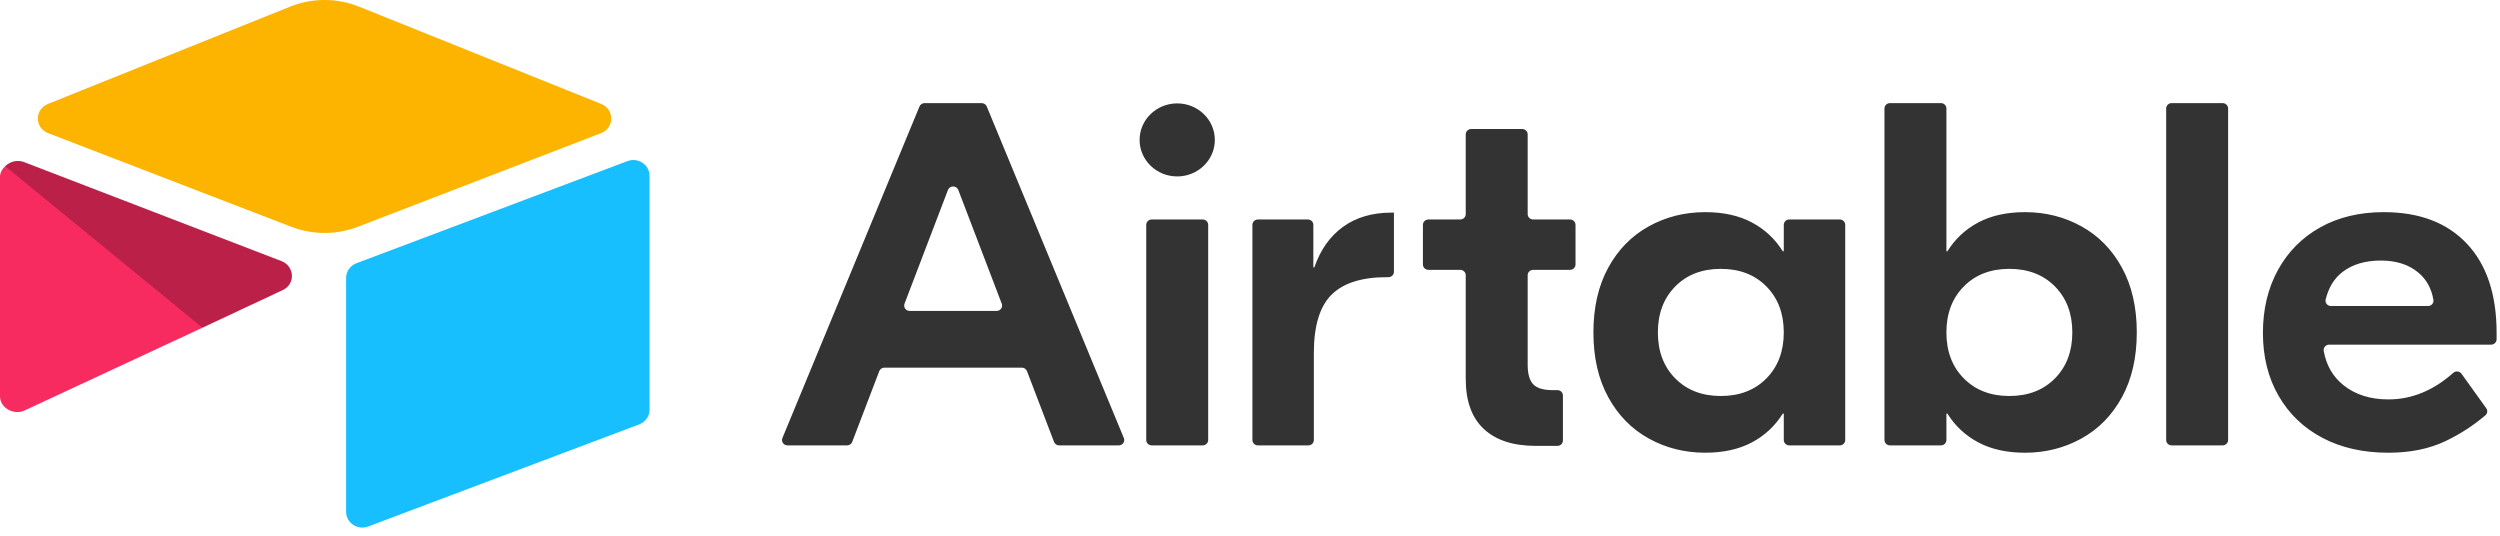
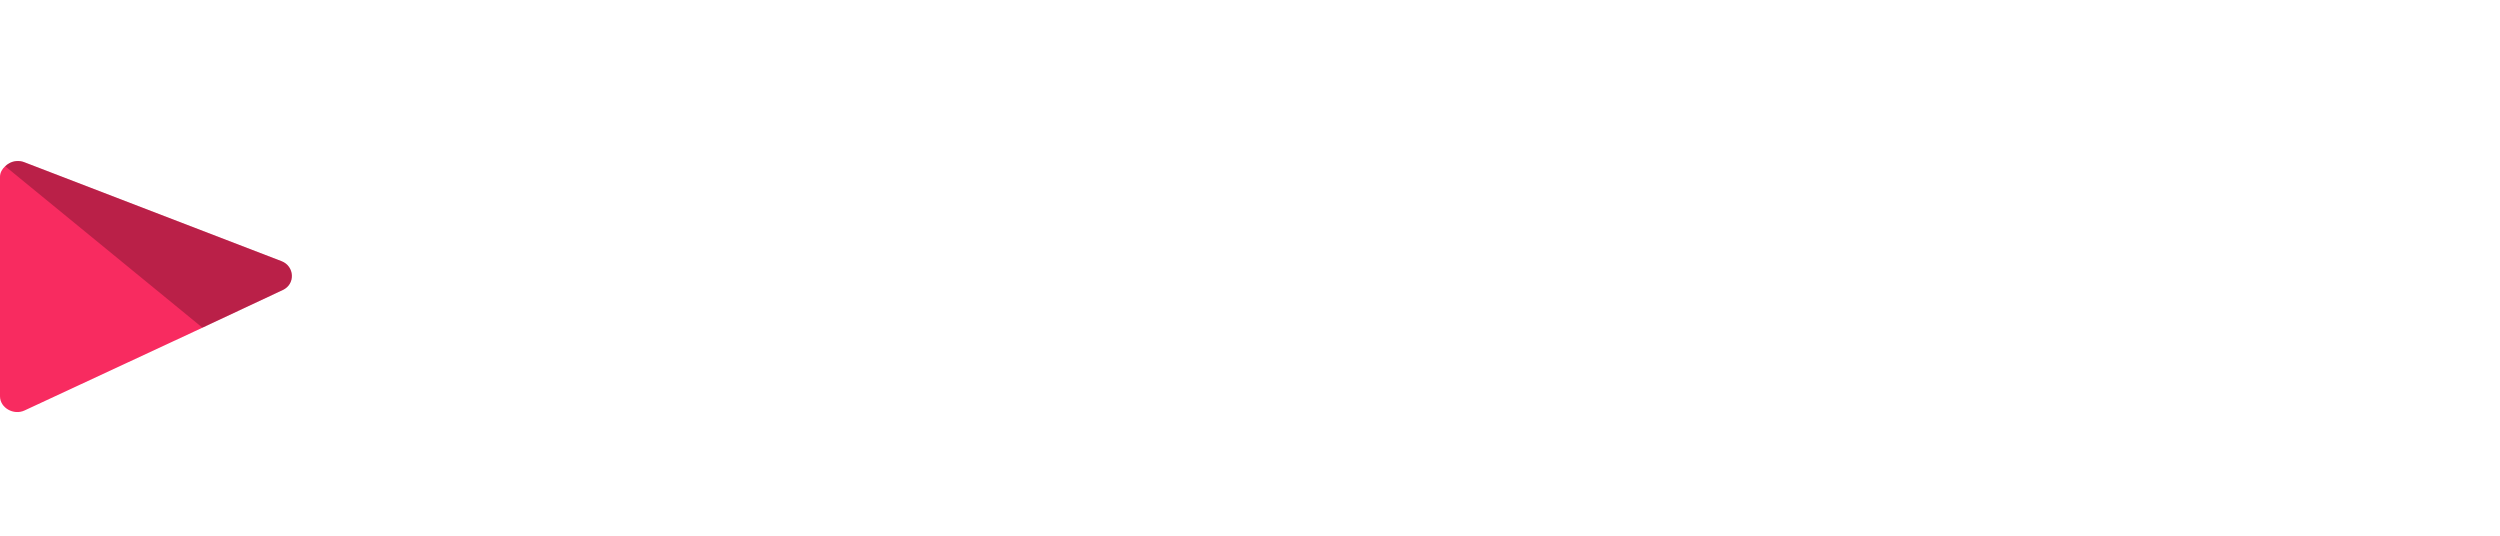
<svg xmlns="http://www.w3.org/2000/svg" width="154" height="33" viewBox="0 0 154 33" fill="none">
-   <path d="M61.708 18.708L59.031 11.702C58.921 11.415 58.504 11.415 58.394 11.702L55.718 18.709C55.699 18.759 55.693 18.812 55.699 18.865C55.706 18.918 55.726 18.968 55.758 19.011C55.789 19.055 55.83 19.091 55.879 19.115C55.927 19.14 55.981 19.153 56.036 19.153H61.389C61.444 19.153 61.498 19.14 61.547 19.115C61.595 19.09 61.637 19.055 61.668 19.011C61.699 18.968 61.719 18.917 61.726 18.865C61.733 18.812 61.727 18.758 61.708 18.709L61.708 18.708ZM62.944 22.647H54.481C54.412 22.647 54.344 22.667 54.288 22.706C54.231 22.744 54.187 22.798 54.163 22.861L52.497 27.221C52.473 27.284 52.43 27.338 52.373 27.377C52.316 27.415 52.248 27.436 52.179 27.436H48.511C48.456 27.436 48.401 27.422 48.352 27.397C48.303 27.372 48.261 27.335 48.23 27.291C48.199 27.246 48.18 27.195 48.174 27.142C48.168 27.088 48.176 27.034 48.196 26.984L56.641 6.558C56.667 6.497 56.71 6.444 56.766 6.408C56.822 6.371 56.889 6.351 56.956 6.351H60.469C60.607 6.351 60.732 6.433 60.784 6.558L69.229 26.984C69.249 27.034 69.257 27.088 69.251 27.141C69.245 27.195 69.226 27.246 69.195 27.291C69.164 27.336 69.122 27.372 69.073 27.398C69.024 27.423 68.969 27.436 68.914 27.436H65.246C65.177 27.436 65.109 27.415 65.053 27.377C64.996 27.338 64.952 27.284 64.928 27.221L63.262 22.861C63.238 22.798 63.194 22.744 63.138 22.706C63.081 22.667 63.013 22.647 62.944 22.647H62.944ZM70.947 13.52H74.085C74.175 13.52 74.261 13.555 74.325 13.616C74.388 13.678 74.424 13.762 74.424 13.849V27.106C74.424 27.194 74.388 27.277 74.325 27.339C74.261 27.401 74.175 27.436 74.085 27.436H70.947C70.857 27.436 70.771 27.401 70.707 27.339C70.644 27.277 70.608 27.194 70.608 27.106V13.849C70.608 13.762 70.644 13.678 70.707 13.616C70.771 13.554 70.857 13.52 70.947 13.52V13.52ZM85.866 16.745C85.866 16.832 85.83 16.916 85.767 16.978C85.703 17.039 85.617 17.074 85.527 17.074H85.432C83.88 17.074 82.743 17.436 82.019 18.158C81.295 18.881 80.933 20.076 80.933 21.743V27.106C80.933 27.194 80.898 27.277 80.834 27.339C80.77 27.401 80.684 27.436 80.594 27.436H77.487C77.397 27.436 77.311 27.401 77.248 27.339C77.184 27.277 77.148 27.194 77.148 27.106V13.849C77.148 13.762 77.184 13.678 77.248 13.616C77.311 13.554 77.397 13.52 77.487 13.52H80.563C80.653 13.52 80.739 13.554 80.803 13.616C80.866 13.678 80.902 13.762 80.902 13.849V16.471H80.964C81.337 15.387 81.926 14.554 82.733 13.971C83.539 13.389 84.532 13.098 85.711 13.098H85.866V16.744V16.745ZM94.444 16.622C94.354 16.622 94.268 16.657 94.204 16.719C94.141 16.78 94.105 16.864 94.105 16.951V22.466C94.105 23.028 94.218 23.43 94.446 23.671C94.674 23.911 95.067 24.032 95.625 24.032H95.937C96.027 24.032 96.114 24.067 96.177 24.128C96.241 24.19 96.276 24.274 96.276 24.361V27.136C96.276 27.224 96.241 27.307 96.177 27.369C96.114 27.431 96.027 27.466 95.937 27.466H94.601C93.215 27.466 92.15 27.119 91.406 26.427C90.661 25.734 90.289 24.705 90.289 23.339V16.951C90.289 16.864 90.253 16.78 90.189 16.719C90.126 16.657 90.04 16.622 89.95 16.622H87.991C87.901 16.622 87.815 16.587 87.751 16.526C87.688 16.464 87.652 16.38 87.652 16.293V13.849C87.652 13.762 87.688 13.678 87.751 13.616C87.815 13.554 87.901 13.52 87.991 13.52H89.95C90.04 13.52 90.126 13.485 90.19 13.423C90.253 13.361 90.289 13.278 90.289 13.19V8.277C90.289 8.189 90.325 8.106 90.388 8.044C90.452 7.982 90.538 7.947 90.628 7.947H93.766C93.856 7.947 93.942 7.982 94.005 8.044C94.069 8.106 94.105 8.189 94.105 8.277V13.19C94.105 13.278 94.141 13.361 94.204 13.423C94.268 13.485 94.354 13.52 94.444 13.52H96.713C96.803 13.52 96.889 13.554 96.953 13.616C97.016 13.678 97.052 13.762 97.052 13.849V16.293C97.052 16.38 97.016 16.464 96.953 16.526C96.889 16.588 96.803 16.622 96.713 16.622H94.444V16.622ZM108.811 23.309C109.524 22.586 109.881 21.642 109.881 20.478C109.881 19.313 109.524 18.369 108.811 17.646C108.097 16.923 107.161 16.562 106.003 16.562C104.844 16.562 103.909 16.923 103.195 17.646C102.482 18.369 102.125 19.313 102.125 20.478C102.125 21.642 102.482 22.586 103.195 23.309C103.909 24.032 104.844 24.393 106.003 24.393C107.161 24.393 108.097 24.032 108.811 23.309ZM101.567 27.014C100.512 26.432 99.679 25.583 99.069 24.469C98.459 23.354 98.154 22.024 98.154 20.478C98.154 18.932 98.459 17.601 99.069 16.487C99.679 15.372 100.512 14.524 101.567 13.941C102.621 13.359 103.779 13.068 105.041 13.068C106.158 13.068 107.114 13.279 107.911 13.7C108.707 14.122 109.343 14.715 109.819 15.478H109.881V13.849C109.881 13.762 109.917 13.678 109.98 13.616C110.044 13.554 110.13 13.52 110.22 13.52H113.326C113.416 13.52 113.503 13.554 113.566 13.616C113.63 13.678 113.666 13.762 113.666 13.849V27.106C113.666 27.194 113.63 27.277 113.566 27.339C113.503 27.401 113.416 27.436 113.326 27.436H110.22C110.13 27.436 110.044 27.401 109.98 27.339C109.917 27.277 109.881 27.194 109.881 27.106V25.478H109.819C109.343 26.241 108.707 26.833 107.911 27.255C107.114 27.676 106.158 27.887 105.041 27.887C103.779 27.887 102.621 27.596 101.567 27.014ZM126.585 23.309C127.298 22.586 127.655 21.642 127.655 20.478C127.655 19.313 127.298 18.369 126.585 17.646C125.871 16.923 124.935 16.562 123.777 16.562C122.619 16.562 121.683 16.923 120.97 17.646C120.256 18.369 119.899 19.313 119.899 20.478C119.899 21.642 120.256 22.586 120.97 23.309C121.683 24.032 122.619 24.393 123.777 24.393C124.935 24.393 125.871 24.032 126.585 23.309ZM121.869 27.255C121.073 26.833 120.437 26.241 119.961 25.478H119.899V27.106C119.899 27.194 119.863 27.277 119.8 27.339C119.736 27.401 119.65 27.436 119.56 27.436H116.423C116.333 27.436 116.246 27.401 116.183 27.339C116.119 27.277 116.083 27.194 116.083 27.106V6.68C116.083 6.593 116.119 6.509 116.183 6.447C116.246 6.385 116.333 6.351 116.423 6.351H119.56C119.65 6.351 119.736 6.385 119.8 6.447C119.863 6.509 119.899 6.593 119.899 6.68V15.477H119.961C120.437 14.714 121.073 14.122 121.869 13.7C122.665 13.279 123.622 13.068 124.739 13.068C126 13.068 127.159 13.359 128.214 13.941C129.268 14.524 130.101 15.372 130.711 16.486C131.321 17.601 131.626 18.932 131.626 20.478C131.626 22.024 131.321 23.354 130.711 24.469C130.101 25.583 129.269 26.432 128.214 27.014C127.159 27.596 126.001 27.888 124.739 27.888C123.622 27.888 122.666 27.677 121.87 27.255L121.869 27.255ZM136.912 27.436H133.775C133.685 27.436 133.599 27.401 133.535 27.339C133.472 27.277 133.436 27.194 133.436 27.106V6.681C133.436 6.593 133.472 6.51 133.535 6.448C133.599 6.386 133.685 6.351 133.775 6.351H136.912C137.002 6.351 137.089 6.386 137.152 6.448C137.216 6.51 137.252 6.593 137.252 6.681V27.106C137.252 27.194 137.216 27.277 137.152 27.339C137.089 27.401 137.002 27.436 136.912 27.436ZM144.313 16.743C143.793 17.137 143.442 17.706 143.26 18.45C143.21 18.655 143.375 18.851 143.592 18.851H149.562C149.77 18.851 149.932 18.671 149.899 18.473C149.78 17.769 149.469 17.208 148.966 16.788C148.377 16.296 147.606 16.05 146.655 16.05C145.704 16.05 144.923 16.281 144.313 16.743ZM151.96 15.011C153.18 16.306 153.791 18.139 153.791 20.508V20.901C153.791 20.989 153.755 21.073 153.691 21.134C153.628 21.196 153.541 21.231 153.451 21.231H143.477C143.427 21.231 143.378 21.241 143.333 21.262C143.288 21.282 143.248 21.312 143.216 21.349C143.184 21.386 143.161 21.429 143.148 21.476C143.135 21.522 143.132 21.571 143.141 21.619C143.3 22.499 143.701 23.198 144.344 23.716C145.078 24.309 146.004 24.604 147.121 24.604C148.562 24.604 149.897 24.058 151.124 22.965C151.274 22.832 151.512 22.86 151.628 23.022L153.153 25.148C153.201 25.214 153.222 25.295 153.213 25.375C153.203 25.455 153.163 25.529 153.101 25.583C152.353 26.219 151.52 26.756 150.626 27.18C149.633 27.651 148.465 27.888 147.121 27.888C145.57 27.888 144.214 27.581 143.056 26.969C141.898 26.357 140.998 25.493 140.358 24.378C139.716 23.264 139.396 21.974 139.396 20.508C139.396 19.042 139.706 17.747 140.326 16.622C140.947 15.498 141.815 14.625 142.932 14.002C144.049 13.38 145.352 13.068 146.841 13.068C149.033 13.068 150.74 13.716 151.96 15.011ZM74.834 8.619C74.834 9.861 73.796 10.868 72.516 10.868C71.236 10.868 70.199 9.861 70.199 8.619C70.199 7.376 71.237 6.369 72.516 6.369C73.796 6.369 74.834 7.376 74.834 8.619" fill="#333333" />
-   <path d="M17.867 0.41L2.949 6.403C2.12 6.737 2.128 7.881 2.963 8.202L17.943 13.97C19.259 14.477 20.725 14.477 22.041 13.97L37.021 8.202C37.856 7.881 37.865 6.737 37.035 6.404L22.118 0.41C20.757 -0.137 19.228 -0.137 17.867 0.41" fill="#FCB400" />
-   <path d="M21.32 17.119V31.527C21.32 32.213 22.032 32.682 22.688 32.429L39.38 26.139C39.567 26.067 39.726 25.943 39.839 25.782C39.951 25.621 40.011 25.431 40.011 25.237V10.829C40.011 10.143 39.3 9.674 38.644 9.927L21.951 16.217C21.765 16.289 21.605 16.413 21.493 16.574C21.381 16.735 21.32 16.925 21.32 17.119" fill="#18BFFF" />
  <path d="M17.423 17.863L12.469 20.185L11.966 20.421L1.509 25.286C0.846 25.596 0 25.127 0 24.412V10.889C0 10.63 0.137 10.407 0.32 10.239C0.395 10.166 0.48 10.104 0.573 10.055C0.823 9.909 1.179 9.87 1.482 9.987L17.34 16.087C18.146 16.398 18.209 17.494 17.423 17.863" fill="#F82B60" />
  <path d="M17.424 17.863L12.47 20.185L0.32 10.239C0.395 10.166 0.481 10.104 0.574 10.055C0.823 9.909 1.18 9.87 1.483 9.987L17.341 16.087C18.147 16.398 18.21 17.494 17.424 17.863" fill="black" fill-opacity="0.25" />
</svg>